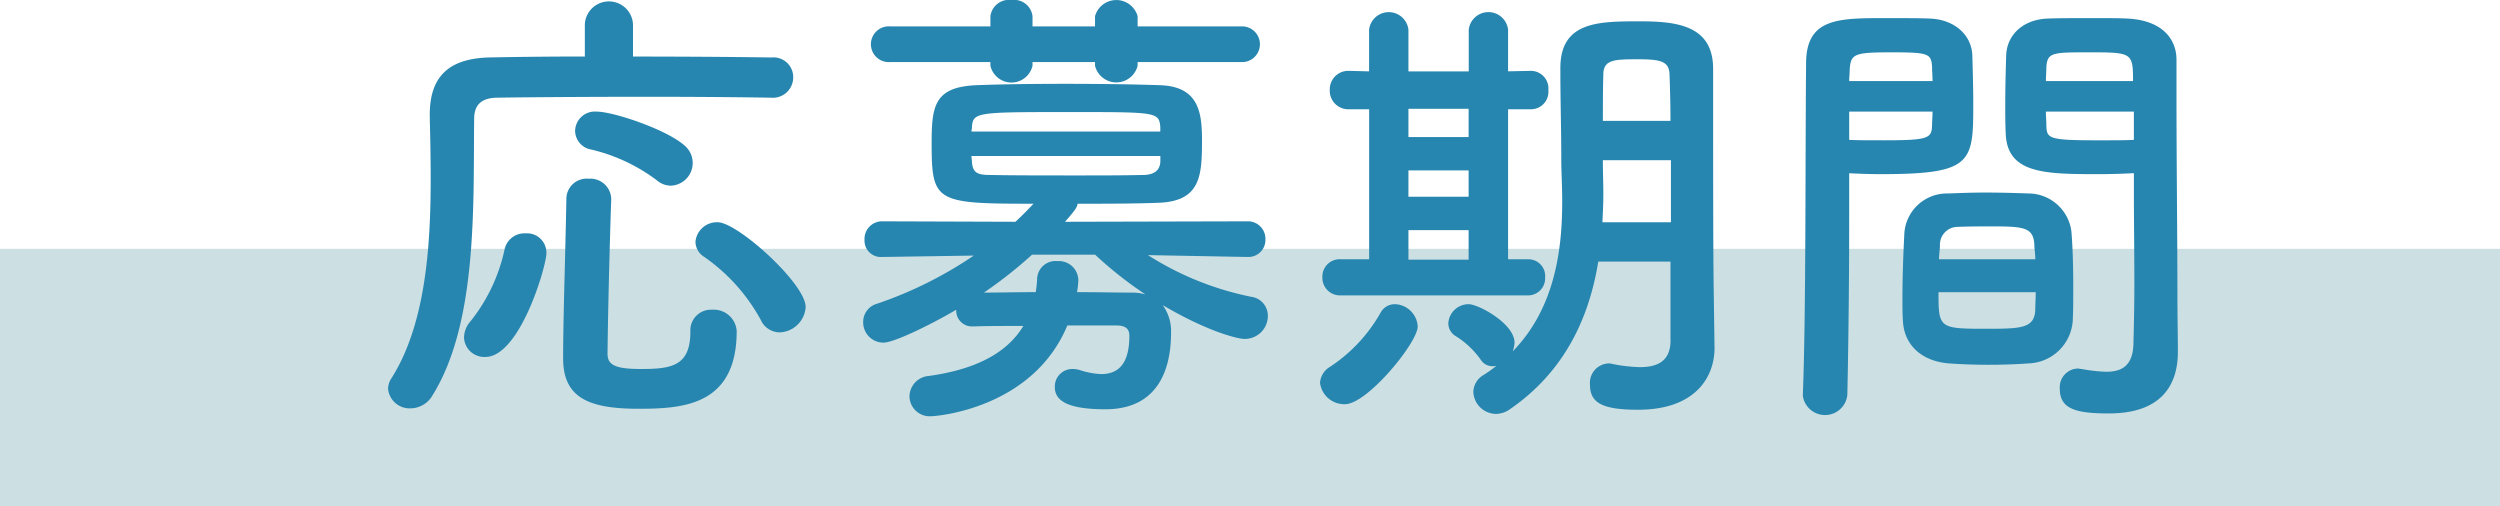
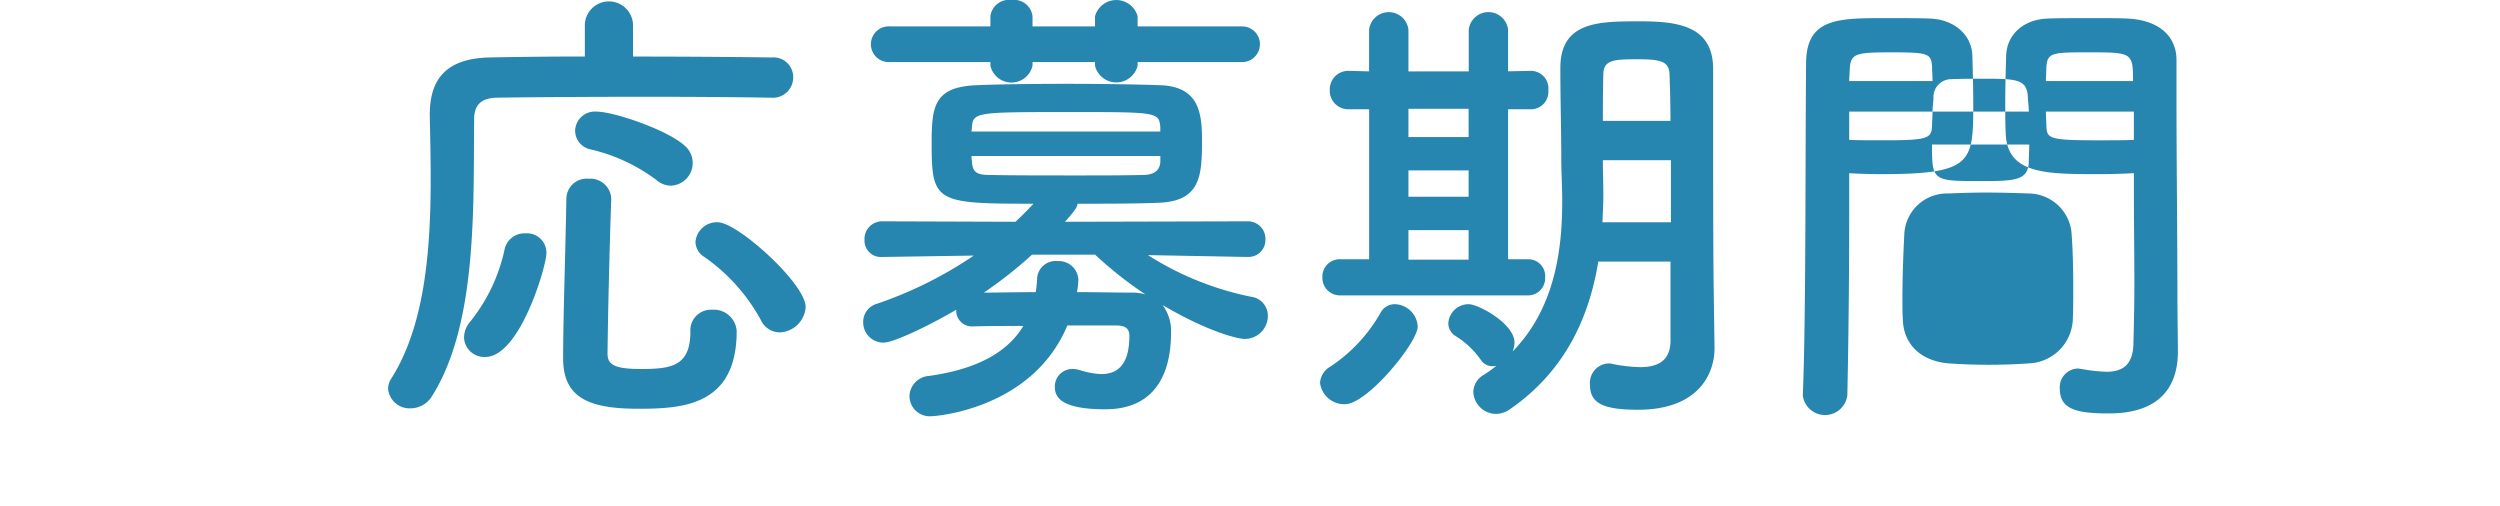
<svg xmlns="http://www.w3.org/2000/svg" id="period_head.svg" width="243" height="49.188" viewBox="0 0 243 49.188">
  <defs>
    <style>
      .cls-1 {
        fill: #ccdfe3;
      }

      .cls-2 {
        fill: #2686af;
        fill-rule: evenodd;
      }
    </style>
  </defs>
-   <rect id="長方形_537" data-name="長方形 537" class="cls-1" y="24.188" width="243" height="25" />
-   <path id="応募期間" class="cls-2" d="M65.216,18.86a2.208,2.208,0,0,0,1.305-3.915c-1.71-1.53-6.885-3.285-8.55-3.285a1.92,1.92,0,0,0-2.07,1.89,1.873,1.873,0,0,0,1.575,1.8,17.166,17.166,0,0,1,6.345,2.97A2.113,2.113,0,0,0,65.216,18.86Zm13.094,11.79c0-2.25-6.615-8.234-8.55-8.234A2.091,2.091,0,0,0,67.6,24.3a1.751,1.751,0,0,0,.855,1.485,17.872,17.872,0,0,1,5.49,6.12,2.037,2.037,0,0,0,1.845,1.215A2.631,2.631,0,0,0,78.311,30.649ZM74.981,10.31A1.975,1.975,0,0,0,77.1,8.33,1.917,1.917,0,0,0,74.981,6.4c-2.79-.045-8.055-0.09-13.454-0.09V3.156a2.344,2.344,0,0,0-4.68,0V6.305c-3.6,0-6.93.045-9.225,0.09-4.095.09-5.85,1.935-5.85,5.58V12.11c0.045,1.89.09,3.96,0.09,6.12,0,6.75-.54,14.265-3.87,19.439a1.89,1.89,0,0,0-.27.945,2.1,2.1,0,0,0,2.2,1.89,2.479,2.479,0,0,0,2.115-1.26c4.41-7.064,3.96-18.629,4.05-26.864,0-1.26.585-2.025,2.16-2.07,2.7-.045,8.82-0.09,14.714-0.09,4.86,0,9.54.045,11.969,0.09h0.045ZM71.606,32.989a2.225,2.225,0,0,0-2.385-2.07,2,2,0,0,0-2.115,2.115c0,3.374-1.845,3.645-4.815,3.645-2.52,0-3.24-.405-3.24-1.485,0.045-3.914.18-9.719,0.36-15.029v-0.09a2.034,2.034,0,0,0-2.2-1.89,1.973,1.973,0,0,0-2.16,1.935c-0.09,5.355-.315,11.61-0.315,15.524,0,3.735,2.34,4.9,7.29,4.9C66.386,40.549,71.606,40.234,71.606,32.989Zm-24.434,2.52c3.375,0,5.94-8.865,5.94-10.079a1.886,1.886,0,0,0-2.025-1.935,1.98,1.98,0,0,0-2.025,1.485,16.842,16.842,0,0,1-3.33,7.065,2.445,2.445,0,0,0-.63,1.575A1.974,1.974,0,0,0,47.172,35.509ZM120.611,6.845a1.736,1.736,0,1,0,0-3.464H110.576V2.391a2.148,2.148,0,0,0-4.14,0v0.99h-6.075V2.391A1.8,1.8,0,0,0,98.337.815a1.823,1.823,0,0,0-2.07,1.575v0.99h-9.72a1.739,1.739,0,1,0,0,3.464h9.72v0.36a2.1,2.1,0,0,0,4.094,0V6.845h6.075v0.36a2.133,2.133,0,0,0,4.14,0V6.845h10.035Zm0.675,18.944A1.651,1.651,0,0,0,123,24.08a1.7,1.7,0,0,0-1.755-1.755l-17.73.045c1.215-1.35,1.215-1.575,1.215-1.755,2.745,0,5.49,0,7.83-.09,4.14-.135,4.275-2.61,4.275-6.074,0-2.7-.315-5.22-4.05-5.355-2.565-.09-5.94-0.135-9.225-0.135s-6.479.045-8.684,0.135c-4.095.18-4.32,2.07-4.32,5.67,0,5.715.405,5.849,9.9,5.849q-0.878.945-1.755,1.755l-12.915-.045a1.709,1.709,0,0,0-1.755,1.8,1.591,1.591,0,0,0,1.71,1.665h0.045l8.865-.135a39.052,39.052,0,0,1-9.4,4.68,1.831,1.831,0,0,0-1.35,1.8,1.966,1.966,0,0,0,1.98,1.98c0.99,0,4.455-1.665,7.065-3.195a1.531,1.531,0,0,0,1.62,1.62h0.09c1.35-.045,3.06-0.045,4.815-0.045-1.71,2.835-4.995,4.275-9.18,4.86a2.025,2.025,0,0,0-1.89,1.98,1.967,1.967,0,0,0,2.115,1.935c0.5,0,9.854-.72,13.229-8.82h4.77c0.81,0,1.26.27,1.26,0.99,0,2.7-1.035,3.735-2.745,3.735a7.735,7.735,0,0,1-1.98-.36,2.493,2.493,0,0,0-.765-0.135,1.7,1.7,0,0,0-1.755,1.755c0,1.125.855,2.16,4.905,2.16,5.355,0,6.39-4.23,6.39-7.425a4.284,4.284,0,0,0-.81-2.7c4.5,2.655,7.38,3.285,7.92,3.285a2.236,2.236,0,0,0,2.3-2.25,1.852,1.852,0,0,0-1.62-1.845,29.438,29.438,0,0,1-10.035-4.05l9.675,0.18h0.045Zm-8.5-12.194H94.422l0.045-.315c0.09-1.575.27-1.575,9.539-1.575,8.415,0,8.64,0,8.775,1.44V13.6Zm0,2.925c-0.045.945-.72,1.3-1.71,1.3-1.89.045-4.185,0.045-6.435,0.045-3.149,0-6.254,0-8.369-.045-1.305,0-1.71-.225-1.8-1.26,0-.18-0.045-0.36-0.045-0.585h18.359v0.54Zm-6.345,9.044a37.9,37.9,0,0,0,4.9,3.87,4.657,4.657,0,0,0-1.44-.18c-1.44,0-3.285-.045-5.22-0.045a7.12,7.12,0,0,0,.135-1.17,1.891,1.891,0,0,0-2.025-1.845,1.792,1.792,0,0,0-1.979,1.665,12.207,12.207,0,0,1-.136,1.35c-1.844,0-3.644.045-5.039,0.045a42.249,42.249,0,0,0,4.68-3.69h6.119Zm55.935,8.325c0,2.025-1.26,2.61-2.97,2.61a15.082,15.082,0,0,1-2.7-.315,1.251,1.251,0,0,0-.405-0.045,1.893,1.893,0,0,0-1.755,2.07c0,1.8,1.26,2.43,4.68,2.43,5.715,0,7.425-3.33,7.425-5.985v-0.09l-0.09-6.345c0-.585-0.045-2.025-0.045-15.93V7.431c-0.045-4.14-3.51-4.545-7.11-4.545-4.005,0-7.74,0-7.74,4.545,0,3.195.09,5.8,0.09,9,0,0.99.09,2.385,0.09,3.96,0,4.365-.585,10.26-4.815,14.579a2.63,2.63,0,0,0,.18-0.855c0-1.844-3.509-3.735-4.454-3.735a1.976,1.976,0,0,0-1.98,1.845,1.453,1.453,0,0,0,.72,1.26,8.363,8.363,0,0,1,2.43,2.295,1.362,1.362,0,0,0,1.17.63,1.125,1.125,0,0,0,.36-0.045,12.81,12.81,0,0,1-1.26.9,1.966,1.966,0,0,0-.99,1.62,2.23,2.23,0,0,0,2.2,2.16,2.41,2.41,0,0,0,1.35-.45c5.625-3.87,7.785-9.36,8.595-14.354h7.02v7.649Zm-13.9-4.364a1.661,1.661,0,0,0,1.71-1.755,1.627,1.627,0,0,0-1.665-1.755h-1.935V11.435h2.25a1.7,1.7,0,0,0,1.665-1.845,1.715,1.715,0,0,0-1.665-1.89h-0.045l-2.205.045V3.7a1.924,1.924,0,0,0-3.824,0v4.05H136.9V3.7a1.925,1.925,0,0,0-3.825,0v4.05L131.142,7.7H131.1a1.794,1.794,0,0,0-1.845,1.845,1.8,1.8,0,0,0,1.845,1.89h1.98V26.014h-2.745a1.686,1.686,0,0,0-1.8,1.755,1.71,1.71,0,0,0,1.8,1.755h18.134ZM130.737,40.1c2.16,0,7.065-5.985,7.065-7.56a2.294,2.294,0,0,0-2.2-2.16,1.561,1.561,0,0,0-1.4.81,15.292,15.292,0,0,1-4.905,5.265,1.957,1.957,0,0,0-.99,1.575A2.374,2.374,0,0,0,130.737,40.1ZM155.8,12.56c0-1.575,0-3.1.045-4.5,0-1.485,1.125-1.485,3.465-1.485,2.25,0,2.925.27,2.97,1.485,0.045,1.35.09,2.88,0.09,4.5H155.8Zm6.615,9.855h-6.66c0.045-.945.09-1.845,0.09-2.7,0-1.125-.045-2.16-0.045-3.06v-0.27h6.615v6.03Zm-19.664-8.28H136.9V11.39h5.85v2.745Zm0,5.8H136.9V17.375h5.85V19.94Zm0,6.12H136.9V23.18h5.85v2.88Zm64.664-8.415V19.49c0,2.835.045,5.94,0.045,8.955,0,2.025-.045,3.96-0.09,5.759-0.045,2.2-1.17,2.745-2.655,2.745a16.141,16.141,0,0,1-2.385-.27c-0.135,0-.225-0.045-0.36-0.045a1.813,1.813,0,0,0-1.755,1.98c0,1.98,1.62,2.385,4.77,2.385,5.13,0,6.705-2.79,6.705-5.984,0-1.575-.045-3.465-0.045-5.58,0-5.715-.09-12.689-0.09-19.439V6.62c0-2.025-1.4-3.825-4.725-4-0.765-.045-2.025-0.045-3.33-0.045-1.755,0-3.645,0-4.5.045-2.3.09-3.915,1.53-4,3.555-0.045,1.575-.09,3.195-0.09,4.77,0,0.945,0,1.935.045,2.835,0.135,3.96,3.87,3.96,9.18,3.96C205.436,17.735,206.606,17.69,207.416,17.645Zm-5.94,14.264c0.045-.945.045-2.025,0.045-3.195,0-1.845-.045-3.825-0.18-5.4a4.224,4.224,0,0,0-4.095-3.69c-1.305-.045-2.79-0.09-4.275-0.09-1.215,0-2.474.045-3.644,0.09a4.149,4.149,0,0,0-4.23,4.005c-0.09,1.8-.18,4.139-0.18,6.165,0,0.765,0,1.53.045,2.16,0.09,2.34,1.755,3.96,4.455,4.185,1.214,0.09,2.564.135,3.914,0.135,1.305,0,2.655-.045,3.87-0.135A4.45,4.45,0,0,0,201.476,31.909ZM179.562,39.2c0.135-6.345.18-12.645,0.18-17.5v-4.05c0.81,0.045,1.935.09,3.105,0.09,8.864,0,8.954-1.125,8.954-6.795,0-1.575-.045-3.2-0.09-4.77-0.09-2.025-1.8-3.465-4.094-3.555-0.855-.045-2.655-0.045-4.365-0.045-4.59,0-7.7,0-7.7,4.41-0.09,9.765,0,23.984-.315,32.219v0.09A2.18,2.18,0,0,0,179.562,39.2Zm19.3-30.509c0-.45.045-0.945,0.045-1.35C199,5.9,199.5,5.9,203.1,5.9c4.14,0,4.23.045,4.23,2.79h-8.46Zm8.55,5.715c-0.63.045-2.07,0.045-3.555,0.045-4.77,0-4.905-.18-4.95-1.44,0-.405-0.045-0.855-0.045-1.35h8.55V14.4ZM179.742,8.69c0-.36.045-0.72,0.045-1.035,0.09-1.62.405-1.755,4.095-1.755,3.6,0,3.825.135,3.915,1.395,0,0.45.045,0.9,0.045,1.4h-8.1Zm8.1,2.97c0,0.5-.045.945-0.045,1.35-0.045,1.26-.36,1.44-4.725,1.44-1.35,0-2.7,0-3.33-.045V11.66h8.1Zm0.63,14.354c0-.495.09-0.945,0.09-1.35a1.73,1.73,0,0,1,1.755-1.8c1.079-.045,2.294-0.045,3.419-0.045,3.06,0,3.915.135,4.005,1.8,0,0.4.09,0.855,0.09,1.395h-9.359Zm9.4,3.2c0,0.63-.045,1.26-0.045,1.755-0.09,1.755-1.395,1.8-4.725,1.8-4.634,0-4.679-.045-4.679-3.555h9.449Z" transform="translate(0 -0.813)" />
+   <path id="応募期間" class="cls-2" d="M65.216,18.86a2.208,2.208,0,0,0,1.305-3.915c-1.71-1.53-6.885-3.285-8.55-3.285a1.92,1.92,0,0,0-2.07,1.89,1.873,1.873,0,0,0,1.575,1.8,17.166,17.166,0,0,1,6.345,2.97A2.113,2.113,0,0,0,65.216,18.86Zm13.094,11.79c0-2.25-6.615-8.234-8.55-8.234A2.091,2.091,0,0,0,67.6,24.3a1.751,1.751,0,0,0,.855,1.485,17.872,17.872,0,0,1,5.49,6.12,2.037,2.037,0,0,0,1.845,1.215A2.631,2.631,0,0,0,78.311,30.649ZM74.981,10.31A1.975,1.975,0,0,0,77.1,8.33,1.917,1.917,0,0,0,74.981,6.4c-2.79-.045-8.055-0.09-13.454-0.09V3.156a2.344,2.344,0,0,0-4.68,0V6.305c-3.6,0-6.93.045-9.225,0.09-4.095.09-5.85,1.935-5.85,5.58V12.11c0.045,1.89.09,3.96,0.09,6.12,0,6.75-.54,14.265-3.87,19.439a1.89,1.89,0,0,0-.27.945,2.1,2.1,0,0,0,2.2,1.89,2.479,2.479,0,0,0,2.115-1.26c4.41-7.064,3.96-18.629,4.05-26.864,0-1.26.585-2.025,2.16-2.07,2.7-.045,8.82-0.09,14.714-0.09,4.86,0,9.54.045,11.969,0.09h0.045ZM71.606,32.989a2.225,2.225,0,0,0-2.385-2.07,2,2,0,0,0-2.115,2.115c0,3.374-1.845,3.645-4.815,3.645-2.52,0-3.24-.405-3.24-1.485,0.045-3.914.18-9.719,0.36-15.029v-0.09a2.034,2.034,0,0,0-2.2-1.89,1.973,1.973,0,0,0-2.16,1.935c-0.09,5.355-.315,11.61-0.315,15.524,0,3.735,2.34,4.9,7.29,4.9C66.386,40.549,71.606,40.234,71.606,32.989Zm-24.434,2.52c3.375,0,5.94-8.865,5.94-10.079a1.886,1.886,0,0,0-2.025-1.935,1.98,1.98,0,0,0-2.025,1.485,16.842,16.842,0,0,1-3.33,7.065,2.445,2.445,0,0,0-.63,1.575A1.974,1.974,0,0,0,47.172,35.509ZM120.611,6.845a1.736,1.736,0,1,0,0-3.464H110.576V2.391a2.148,2.148,0,0,0-4.14,0v0.99h-6.075V2.391A1.8,1.8,0,0,0,98.337.815a1.823,1.823,0,0,0-2.07,1.575v0.99h-9.72a1.739,1.739,0,1,0,0,3.464h9.72v0.36a2.1,2.1,0,0,0,4.094,0V6.845h6.075v0.36a2.133,2.133,0,0,0,4.14,0V6.845h10.035Zm0.675,18.944A1.651,1.651,0,0,0,123,24.08a1.7,1.7,0,0,0-1.755-1.755l-17.73.045c1.215-1.35,1.215-1.575,1.215-1.755,2.745,0,5.49,0,7.83-.09,4.14-.135,4.275-2.61,4.275-6.074,0-2.7-.315-5.22-4.05-5.355-2.565-.09-5.94-0.135-9.225-0.135s-6.479.045-8.684,0.135c-4.095.18-4.32,2.07-4.32,5.67,0,5.715.405,5.849,9.9,5.849q-0.878.945-1.755,1.755l-12.915-.045a1.709,1.709,0,0,0-1.755,1.8,1.591,1.591,0,0,0,1.71,1.665h0.045l8.865-.135a39.052,39.052,0,0,1-9.4,4.68,1.831,1.831,0,0,0-1.35,1.8,1.966,1.966,0,0,0,1.98,1.98c0.99,0,4.455-1.665,7.065-3.195a1.531,1.531,0,0,0,1.62,1.62h0.09c1.35-.045,3.06-0.045,4.815-0.045-1.71,2.835-4.995,4.275-9.18,4.86a2.025,2.025,0,0,0-1.89,1.98,1.967,1.967,0,0,0,2.115,1.935c0.5,0,9.854-.72,13.229-8.82h4.77c0.81,0,1.26.27,1.26,0.99,0,2.7-1.035,3.735-2.745,3.735a7.735,7.735,0,0,1-1.98-.36,2.493,2.493,0,0,0-.765-0.135,1.7,1.7,0,0,0-1.755,1.755c0,1.125.855,2.16,4.905,2.16,5.355,0,6.39-4.23,6.39-7.425a4.284,4.284,0,0,0-.81-2.7c4.5,2.655,7.38,3.285,7.92,3.285a2.236,2.236,0,0,0,2.3-2.25,1.852,1.852,0,0,0-1.62-1.845,29.438,29.438,0,0,1-10.035-4.05l9.675,0.18h0.045Zm-8.5-12.194H94.422l0.045-.315c0.09-1.575.27-1.575,9.539-1.575,8.415,0,8.64,0,8.775,1.44V13.6Zm0,2.925c-0.045.945-.72,1.3-1.71,1.3-1.89.045-4.185,0.045-6.435,0.045-3.149,0-6.254,0-8.369-.045-1.305,0-1.71-.225-1.8-1.26,0-.18-0.045-0.36-0.045-0.585h18.359v0.54Zm-6.345,9.044a37.9,37.9,0,0,0,4.9,3.87,4.657,4.657,0,0,0-1.44-.18c-1.44,0-3.285-.045-5.22-0.045a7.12,7.12,0,0,0,.135-1.17,1.891,1.891,0,0,0-2.025-1.845,1.792,1.792,0,0,0-1.979,1.665,12.207,12.207,0,0,1-.136,1.35c-1.844,0-3.644.045-5.039,0.045a42.249,42.249,0,0,0,4.68-3.69h6.119Zm55.935,8.325c0,2.025-1.26,2.61-2.97,2.61a15.082,15.082,0,0,1-2.7-.315,1.251,1.251,0,0,0-.405-0.045,1.893,1.893,0,0,0-1.755,2.07c0,1.8,1.26,2.43,4.68,2.43,5.715,0,7.425-3.33,7.425-5.985v-0.09l-0.09-6.345c0-.585-0.045-2.025-0.045-15.93V7.431c-0.045-4.14-3.51-4.545-7.11-4.545-4.005,0-7.74,0-7.74,4.545,0,3.195.09,5.8,0.09,9,0,0.99.09,2.385,0.09,3.96,0,4.365-.585,10.26-4.815,14.579a2.63,2.63,0,0,0,.18-0.855c0-1.844-3.509-3.735-4.454-3.735a1.976,1.976,0,0,0-1.98,1.845,1.453,1.453,0,0,0,.72,1.26,8.363,8.363,0,0,1,2.43,2.295,1.362,1.362,0,0,0,1.17.63,1.125,1.125,0,0,0,.36-0.045,12.81,12.81,0,0,1-1.26.9,1.966,1.966,0,0,0-.99,1.62,2.23,2.23,0,0,0,2.2,2.16,2.41,2.41,0,0,0,1.35-.45c5.625-3.87,7.785-9.36,8.595-14.354h7.02v7.649Zm-13.9-4.364a1.661,1.661,0,0,0,1.71-1.755,1.627,1.627,0,0,0-1.665-1.755h-1.935V11.435h2.25a1.7,1.7,0,0,0,1.665-1.845,1.715,1.715,0,0,0-1.665-1.89h-0.045l-2.205.045V3.7a1.924,1.924,0,0,0-3.824,0v4.05H136.9V3.7a1.925,1.925,0,0,0-3.825,0v4.05L131.142,7.7H131.1a1.794,1.794,0,0,0-1.845,1.845,1.8,1.8,0,0,0,1.845,1.89h1.98V26.014h-2.745a1.686,1.686,0,0,0-1.8,1.755,1.71,1.71,0,0,0,1.8,1.755h18.134ZM130.737,40.1c2.16,0,7.065-5.985,7.065-7.56a2.294,2.294,0,0,0-2.2-2.16,1.561,1.561,0,0,0-1.4.81,15.292,15.292,0,0,1-4.905,5.265,1.957,1.957,0,0,0-.99,1.575A2.374,2.374,0,0,0,130.737,40.1ZM155.8,12.56c0-1.575,0-3.1.045-4.5,0-1.485,1.125-1.485,3.465-1.485,2.25,0,2.925.27,2.97,1.485,0.045,1.35.09,2.88,0.09,4.5H155.8Zm6.615,9.855h-6.66c0.045-.945.09-1.845,0.09-2.7,0-1.125-.045-2.16-0.045-3.06v-0.27h6.615v6.03Zm-19.664-8.28H136.9V11.39h5.85v2.745Zm0,5.8H136.9V17.375h5.85V19.94Zm0,6.12H136.9V23.18h5.85v2.88Zm64.664-8.415V19.49c0,2.835.045,5.94,0.045,8.955,0,2.025-.045,3.96-0.09,5.759-0.045,2.2-1.17,2.745-2.655,2.745a16.141,16.141,0,0,1-2.385-.27c-0.135,0-.225-0.045-0.36-0.045a1.813,1.813,0,0,0-1.755,1.98c0,1.98,1.62,2.385,4.77,2.385,5.13,0,6.705-2.79,6.705-5.984,0-1.575-.045-3.465-0.045-5.58,0-5.715-.09-12.689-0.09-19.439V6.62c0-2.025-1.4-3.825-4.725-4-0.765-.045-2.025-0.045-3.33-0.045-1.755,0-3.645,0-4.5.045-2.3.09-3.915,1.53-4,3.555-0.045,1.575-.09,3.195-0.09,4.77,0,0.945,0,1.935.045,2.835,0.135,3.96,3.87,3.96,9.18,3.96C205.436,17.735,206.606,17.69,207.416,17.645Zm-5.94,14.264c0.045-.945.045-2.025,0.045-3.195,0-1.845-.045-3.825-0.18-5.4a4.224,4.224,0,0,0-4.095-3.69c-1.305-.045-2.79-0.09-4.275-0.09-1.215,0-2.474.045-3.644,0.09a4.149,4.149,0,0,0-4.23,4.005c-0.09,1.8-.18,4.139-0.18,6.165,0,0.765,0,1.53.045,2.16,0.09,2.34,1.755,3.96,4.455,4.185,1.214,0.09,2.564.135,3.914,0.135,1.305,0,2.655-.045,3.87-0.135A4.45,4.45,0,0,0,201.476,31.909ZM179.562,39.2c0.135-6.345.18-12.645,0.18-17.5v-4.05c0.81,0.045,1.935.09,3.105,0.09,8.864,0,8.954-1.125,8.954-6.795,0-1.575-.045-3.2-0.09-4.77-0.09-2.025-1.8-3.465-4.094-3.555-0.855-.045-2.655-0.045-4.365-0.045-4.59,0-7.7,0-7.7,4.41-0.09,9.765,0,23.984-.315,32.219v0.09A2.18,2.18,0,0,0,179.562,39.2Zm19.3-30.509c0-.45.045-0.945,0.045-1.35C199,5.9,199.5,5.9,203.1,5.9c4.14,0,4.23.045,4.23,2.79h-8.46Zm8.55,5.715c-0.63.045-2.07,0.045-3.555,0.045-4.77,0-4.905-.18-4.95-1.44,0-.405-0.045-0.855-0.045-1.35h8.55V14.4ZM179.742,8.69c0-.36.045-0.72,0.045-1.035,0.09-1.62.405-1.755,4.095-1.755,3.6,0,3.825.135,3.915,1.395,0,0.45.045,0.9,0.045,1.4h-8.1Zm8.1,2.97c0,0.5-.045.945-0.045,1.35-0.045,1.26-.36,1.44-4.725,1.44-1.35,0-2.7,0-3.33-.045V11.66h8.1Zc0-.495.09-0.945,0.09-1.35a1.73,1.73,0,0,1,1.755-1.8c1.079-.045,2.294-0.045,3.419-0.045,3.06,0,3.915.135,4.005,1.8,0,0.4.09,0.855,0.09,1.395h-9.359Zm9.4,3.2c0,0.63-.045,1.26-0.045,1.755-0.09,1.755-1.395,1.8-4.725,1.8-4.634,0-4.679-.045-4.679-3.555h9.449Z" transform="translate(0 -0.813)" />
</svg>